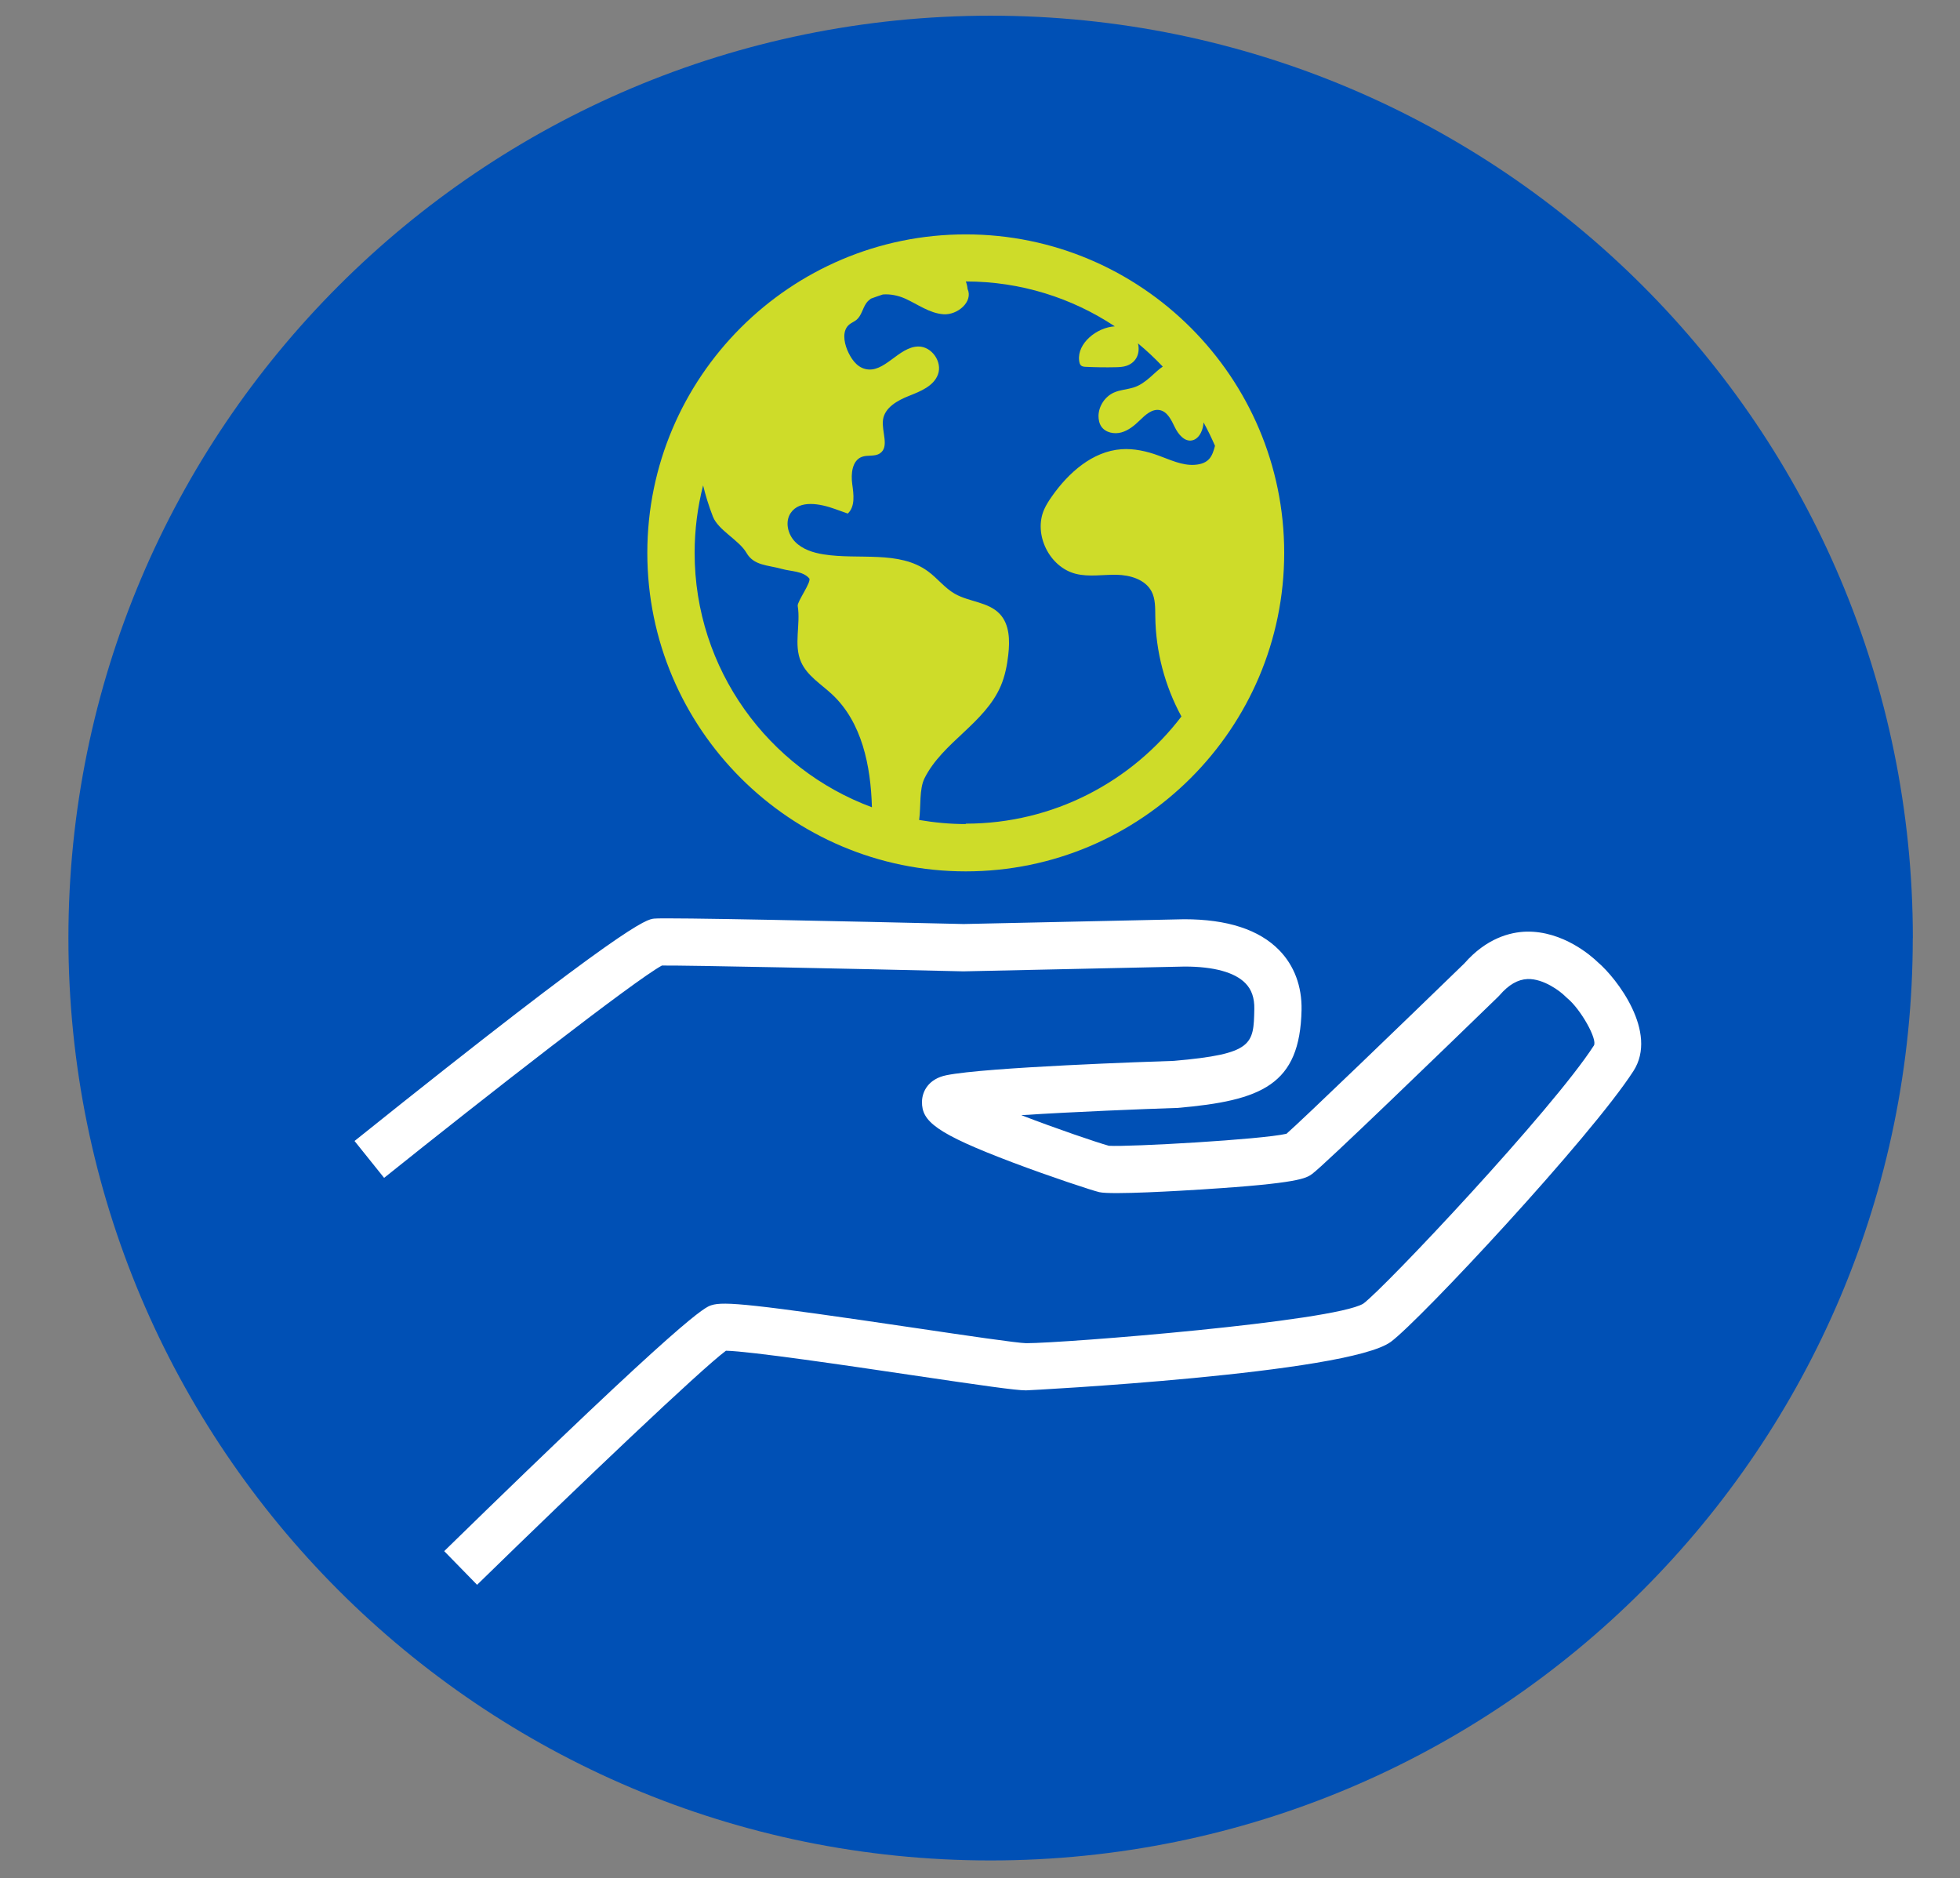
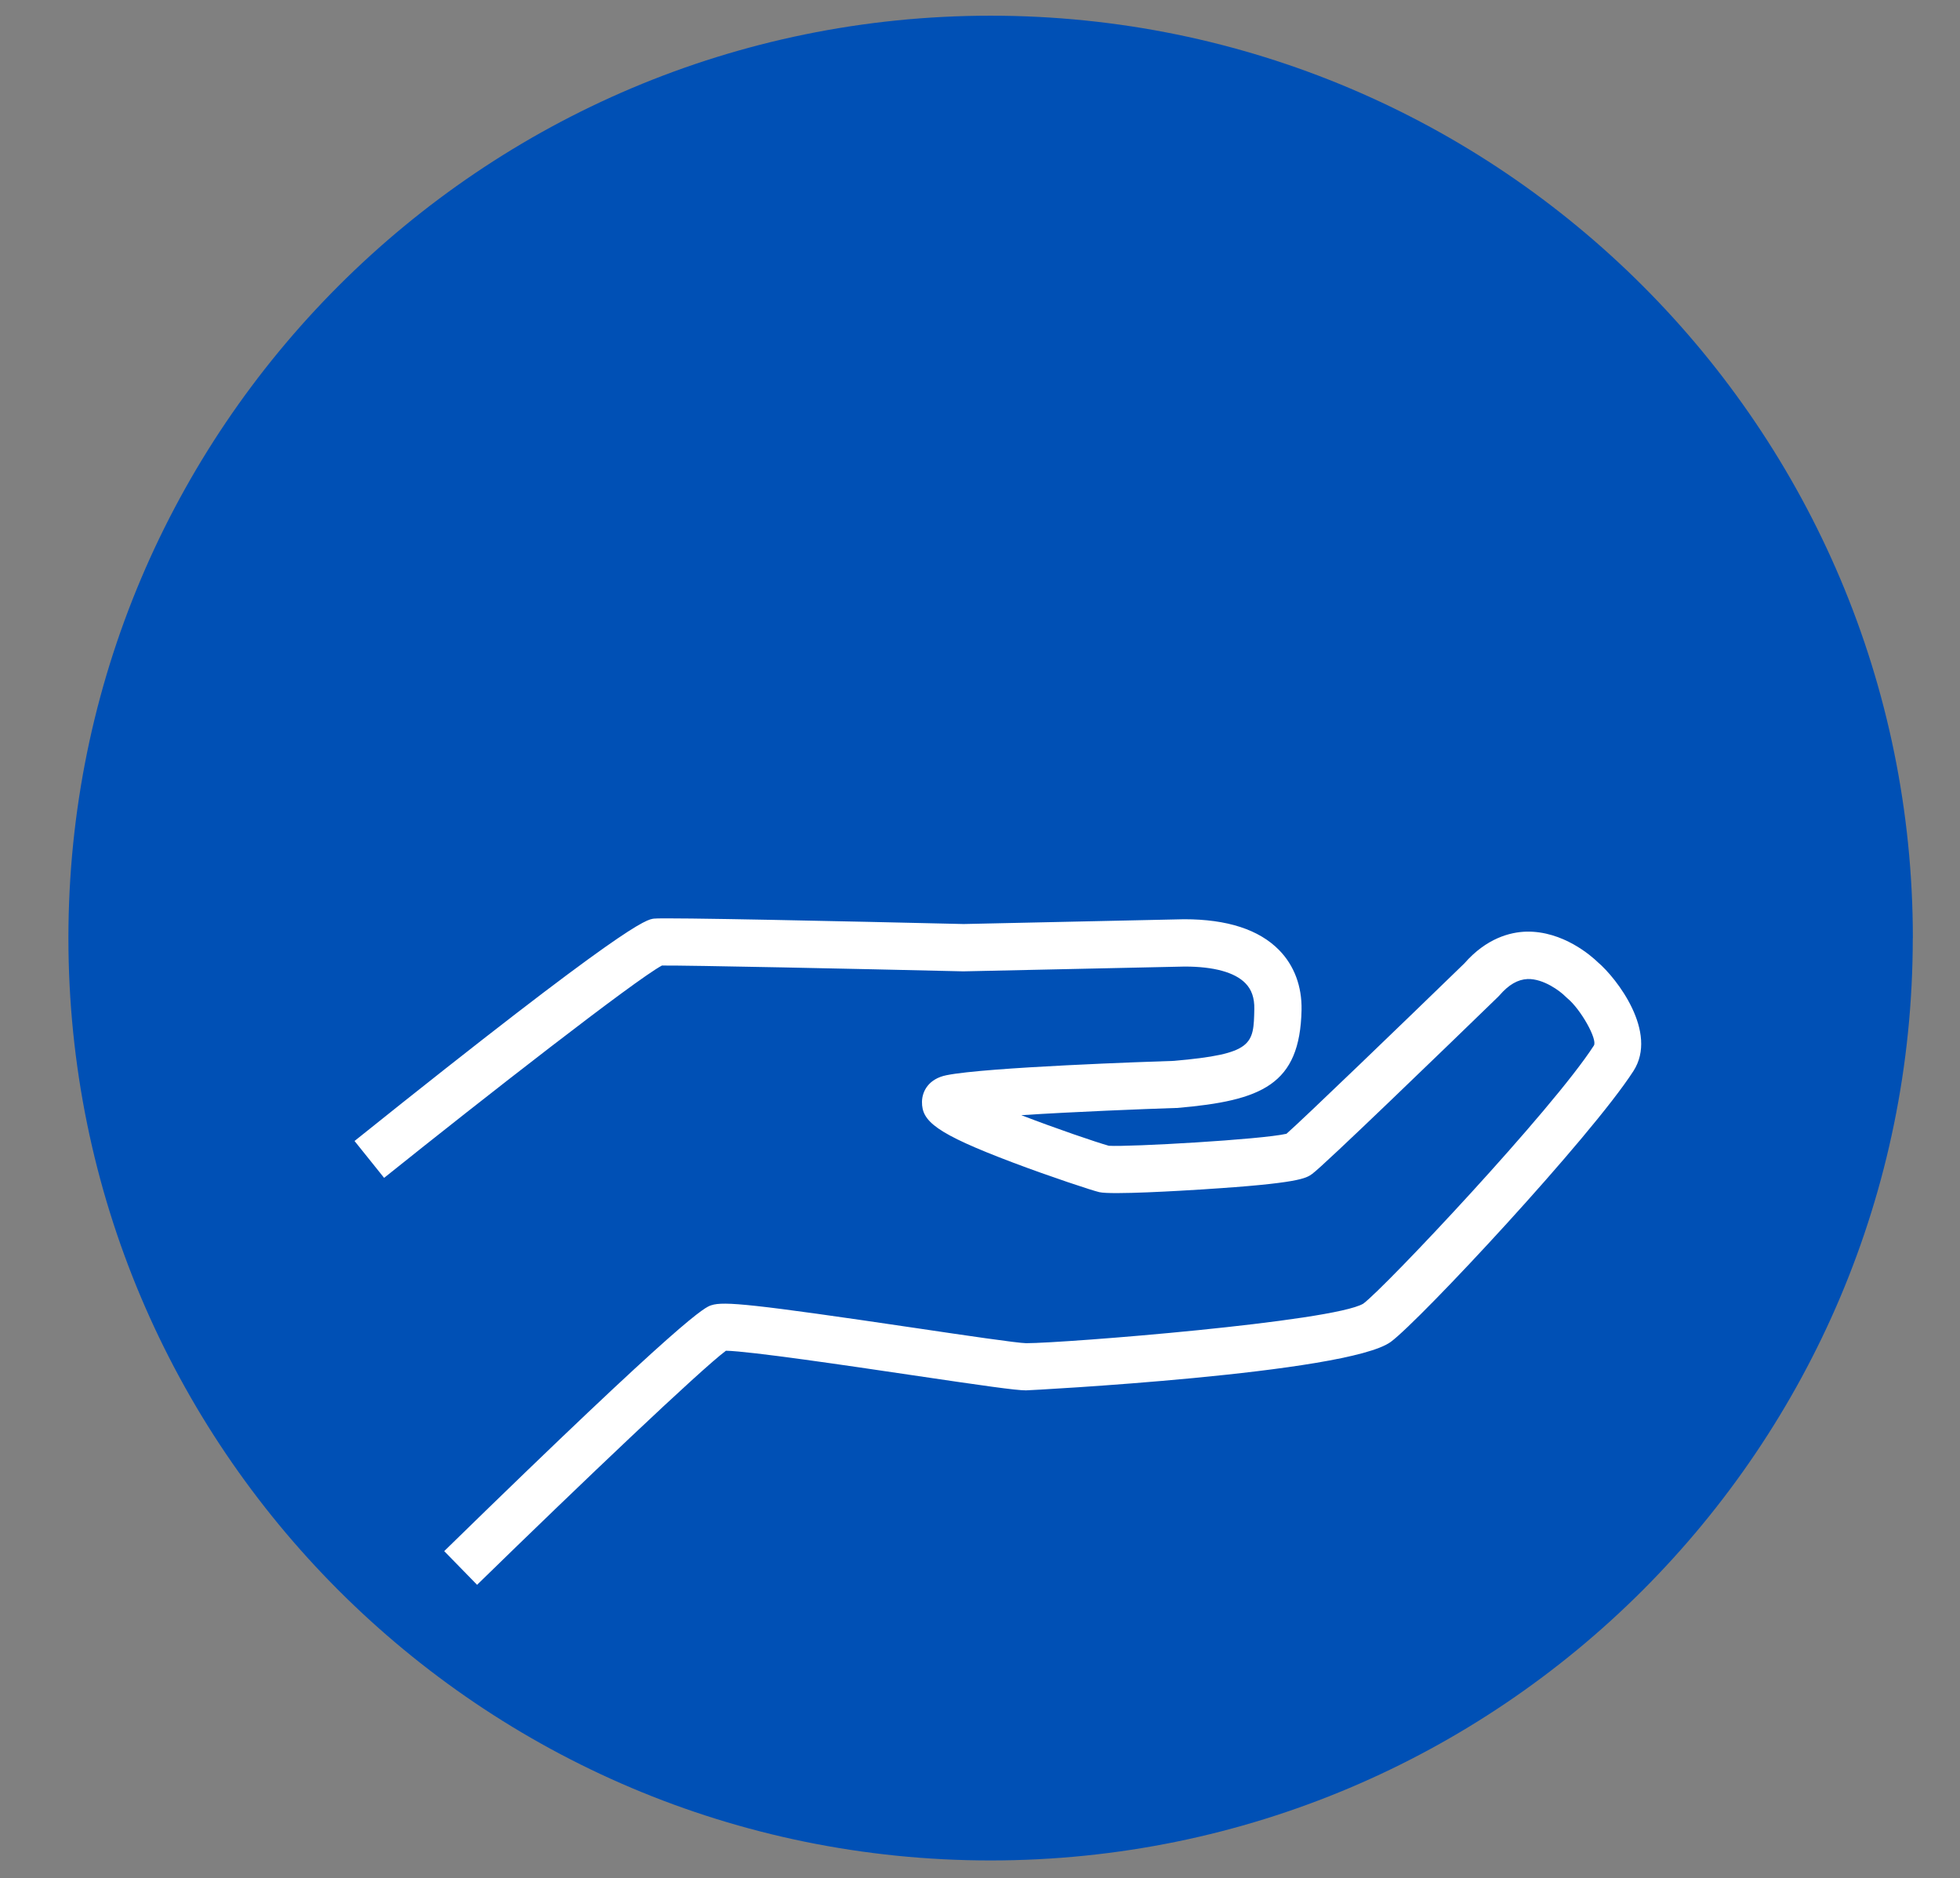
<svg xmlns="http://www.w3.org/2000/svg" id="Layer_1" version="1.1" viewBox="0 0 249.83 239.36">
  <rect x="0" y="0" width="249.83" height="239.36" fill="#808080" stroke="none" />
  <defs>
    <style>
      .st0 {
        fill: #fff;
      }

      .st1 {
        fill: #cedc29;
      }

      .st2 {
        fill: #0050b5;
      }
    </style>
  </defs>
  <path class="st2" d="M243.81,119.55c0,64.92-52.63,117.55-117.55,117.55S8.72,184.46,8.72,119.55,61.35,2,126.27,2s117.55,52.63,117.55,117.55h0Z" />
  <path class="st0" d="M92.14,172.17h0ZM60.83,201.99l-4.21-4.31c31.14-30.41,33.26-31.09,34.06-31.34,1.59-.51,5.04-.2,26.25,2.94,5.99.89,12.79,1.89,13.87,1.9,4.89,0,39.14-2.74,42.97-5.04,2.75-2.03,24.11-24.7,29.39-32.89.5-.77-1.69-4.65-3.38-6.03l-.27-.25c-.62-.63-2.75-2.26-4.79-2.2-1.25.05-2.41.72-3.57,2.06l-.19.2c-6.64,6.44-22.25,21.54-23.71,22.58-.78.56-1.67,1.19-13.95,1.97-2.7.17-11.64.71-13.18.35-.88-.2-6.24-1.97-10.98-3.76-9.9-3.74-11.65-5.28-11.62-7.76.02-1.33.84-2.92,3.11-3.38,5.05-1.03,26.19-1.74,28.99-1.83,10.14-.88,10.17-2.1,10.26-6.6.03-1.41-.34-2.49-1.14-3.3-1.36-1.39-4.03-2.12-7.73-2.12l-28.18.61h-.07c-13.96-.33-34.94-.77-38.39-.74-3.5,1.9-22.57,16.77-35.41,27.06l-3.77-4.7c34.88-27.95,37.2-28.23,38.18-28.34,1.41-.17,25.3.36,39.46.69l28.11-.61h0c5.49,0,9.54,1.32,12.1,3.93,1.93,1.97,2.92,4.62,2.86,7.64-.2,9.53-5.05,11.55-15.85,12.48h-.16c-4.16.14-12.93.48-19.71.92,4.47,1.72,9.58,3.46,11.16,3.9,2.64.16,19.46-.79,22.64-1.53,2.22-1.95,14.82-14.09,22.67-21.71,2.83-3.23,5.85-3.99,7.89-4.05,4.69-.11,8.33,3.12,9.14,3.91,2.38,2.02,7.72,8.91,4.52,13.86-5.46,8.46-27.15,31.71-30.91,34.5-5.5,4.07-46.13,6.19-46.51,6.19-1.31,0-5.29-.57-14.75-1.97-7.76-1.15-20.46-3.03-23.5-3.08-3.2,2.38-18.4,16.83-31.72,29.83h0Z" />
-   <path class="st1" d="M123.1,105.02c-2.03,0-4.01-.19-5.94-.52.24-1.77-.01-3.92.69-5.33,1.15-2.29,3.09-4.06,4.96-5.81,1.87-1.75,3.76-3.6,4.76-5.96.53-1.25.8-2.61.95-3.96.21-1.82.17-3.87-1.09-5.2-1.45-1.54-3.89-1.52-5.73-2.57-1.29-.74-2.21-1.98-3.42-2.86-3.68-2.7-8.81-1.44-13.31-2.16-1.33-.21-2.68-.64-3.62-1.6-.94-.96-1.32-2.57-.56-3.68,1.15-1.69,3.73-1.19,5.65-.5.54.19,1.08.39,1.62.58.97-.9.75-2.45.57-3.76-.18-1.31-.02-2.98,1.21-3.46.74-.28,1.64-.01,2.3-.44,1.27-.82.21-2.78.41-4.28.21-1.57,1.85-2.48,3.32-3.06,1.47-.58,3.15-1.25,3.69-2.74.58-1.59-.79-3.55-2.48-3.55-2.55,0-4.38,3.52-6.84,2.85-1.1-.29-1.8-1.36-2.24-2.4-.45-1.08-.65-2.51.25-3.25.28-.23.62-.36.9-.58.66-.53.79-1.47,1.28-2.16.16-.23.37-.4.58-.56.5-.19,1.01-.36,1.52-.53.93-.08,1.95.13,2.81.51,1.63.73,3.14,1.89,4.93,2.01,1.78.12,3.8-1.6,3.06-3.23-.03-.35-.11-.67-.22-.95,7.01,0,13.54,2.11,18.99,5.72-2.29.13-4.81,2.16-4.55,4.35.03.23.07.49.24.64.16.14.39.16.6.17,1.27.06,2.54.08,3.82.05.47-.01.94-.03,1.38-.18,1.36-.47,1.74-1.72,1.46-2.86,1.11.92,2.16,1.91,3.16,2.96-1.03.67-2.13,2.17-3.71,2.66-.84.26-1.75.3-2.54.66-1.13.52-1.91,1.71-1.94,2.95,0,.48.09.97.36,1.37.54.78,1.64,1,2.55.75.91-.25,1.67-.88,2.35-1.54.71-.69,1.55-1.48,2.52-1.31,1,.18,1.5,1.26,1.94,2.17.44.91,1.25,1.91,2.23,1.69.51-.11.9-.54,1.12-1.01.2-.4.29-.83.32-1.28.53.97,1.02,1.97,1.46,2.99-.34,1.26-.69,2.29-2.61,2.42-1.6.1-3.11-.65-4.61-1.19-1.5-.55-3.1-.91-4.7-.8-3.69.26-6.75,2.99-8.87,6.01-.37.53-.73,1.08-.99,1.67-1.39,3.18.68,7.36,4.04,8.2,1.68.42,3.45.09,5.18.12,1.73.03,3.66.59,4.47,2.12.51.96.46,2.1.48,3.19.05,4.44,1.21,8.86,3.33,12.75-6.32,8.29-16.29,13.66-27.5,13.66h0ZM88.54,70.46c0-2.97.38-5.85,1.08-8.6.3,1.24.7,2.56,1.25,3.98.69,1.75,3.34,2.99,4.28,4.62s2.68,1.54,4.49,2.04c1.21.34,2.67.26,3.5,1.2.36.41-1.55,2.98-1.46,3.52.39,2.37-.54,4.93.42,7.13.77,1.76,2.54,2.82,3.95,4.13,3.83,3.57,4.94,9.13,5.09,14.4-13.18-4.88-22.6-17.57-22.6-32.42h0ZM123.1,29.87c-22.38,0-40.59,18.21-40.59,40.59s18.21,40.59,40.59,40.59,40.59-18.21,40.59-40.59-18.21-40.59-40.59-40.59h0Z" />
</svg>